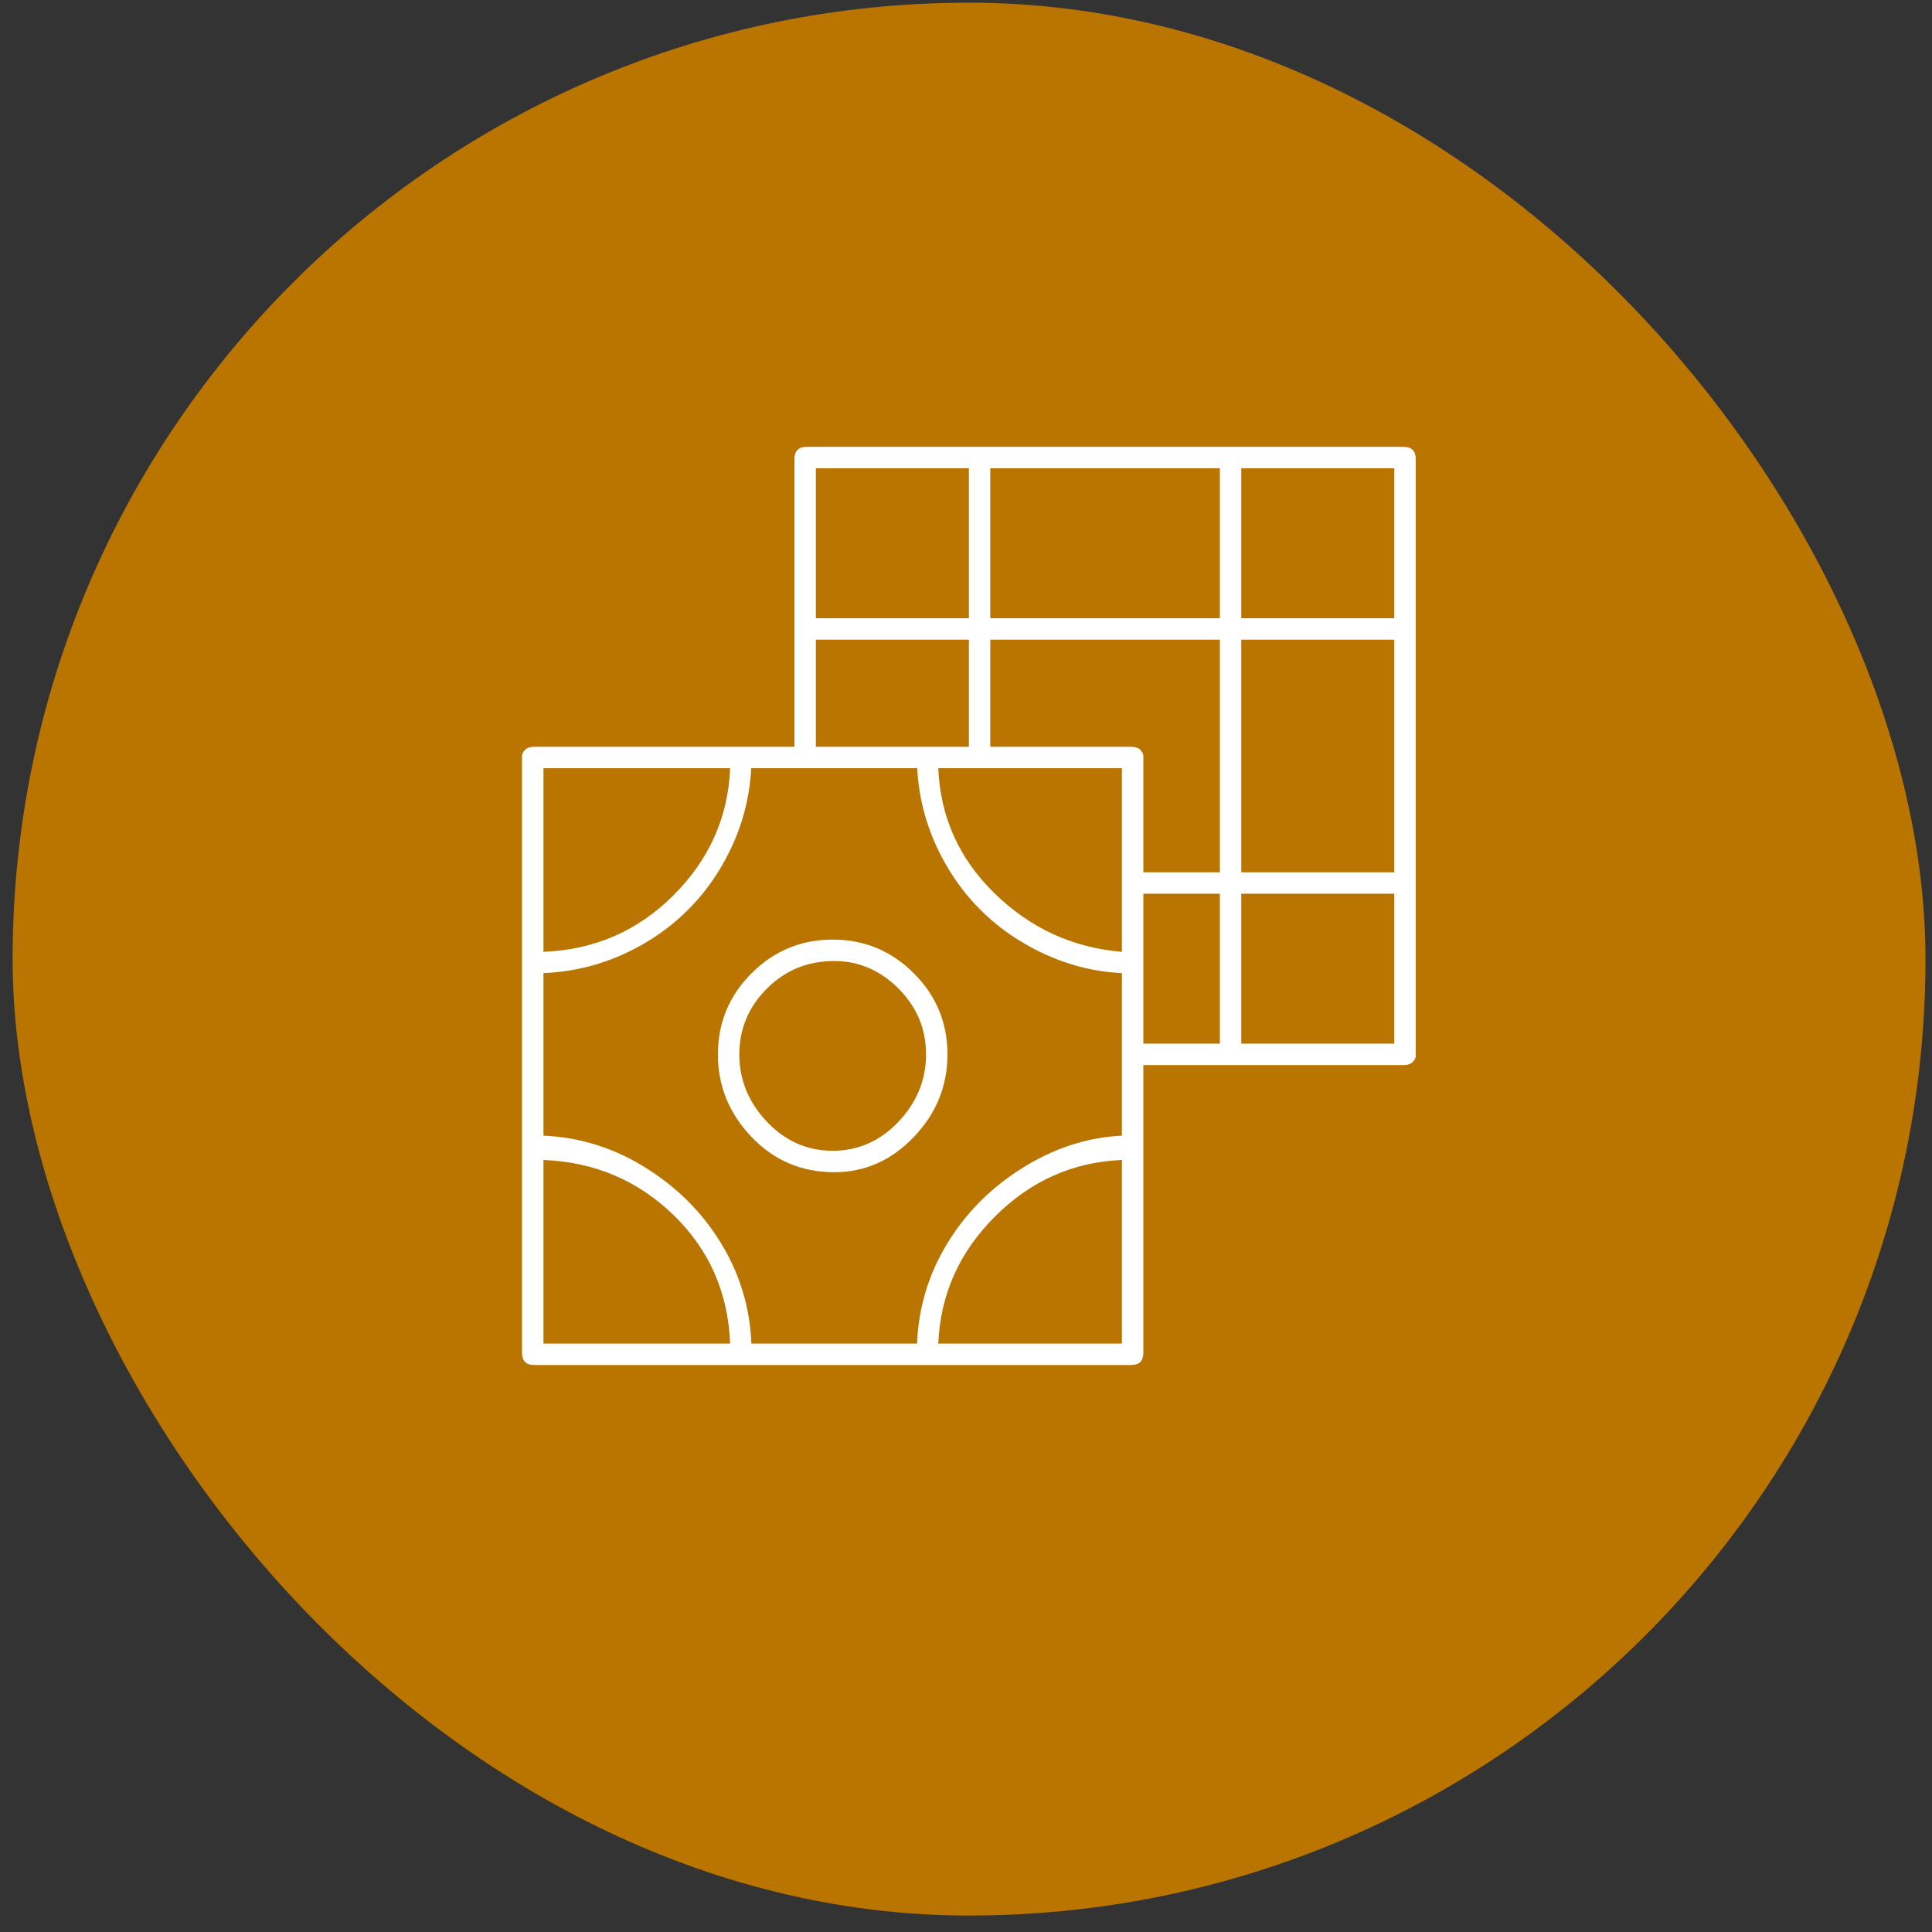
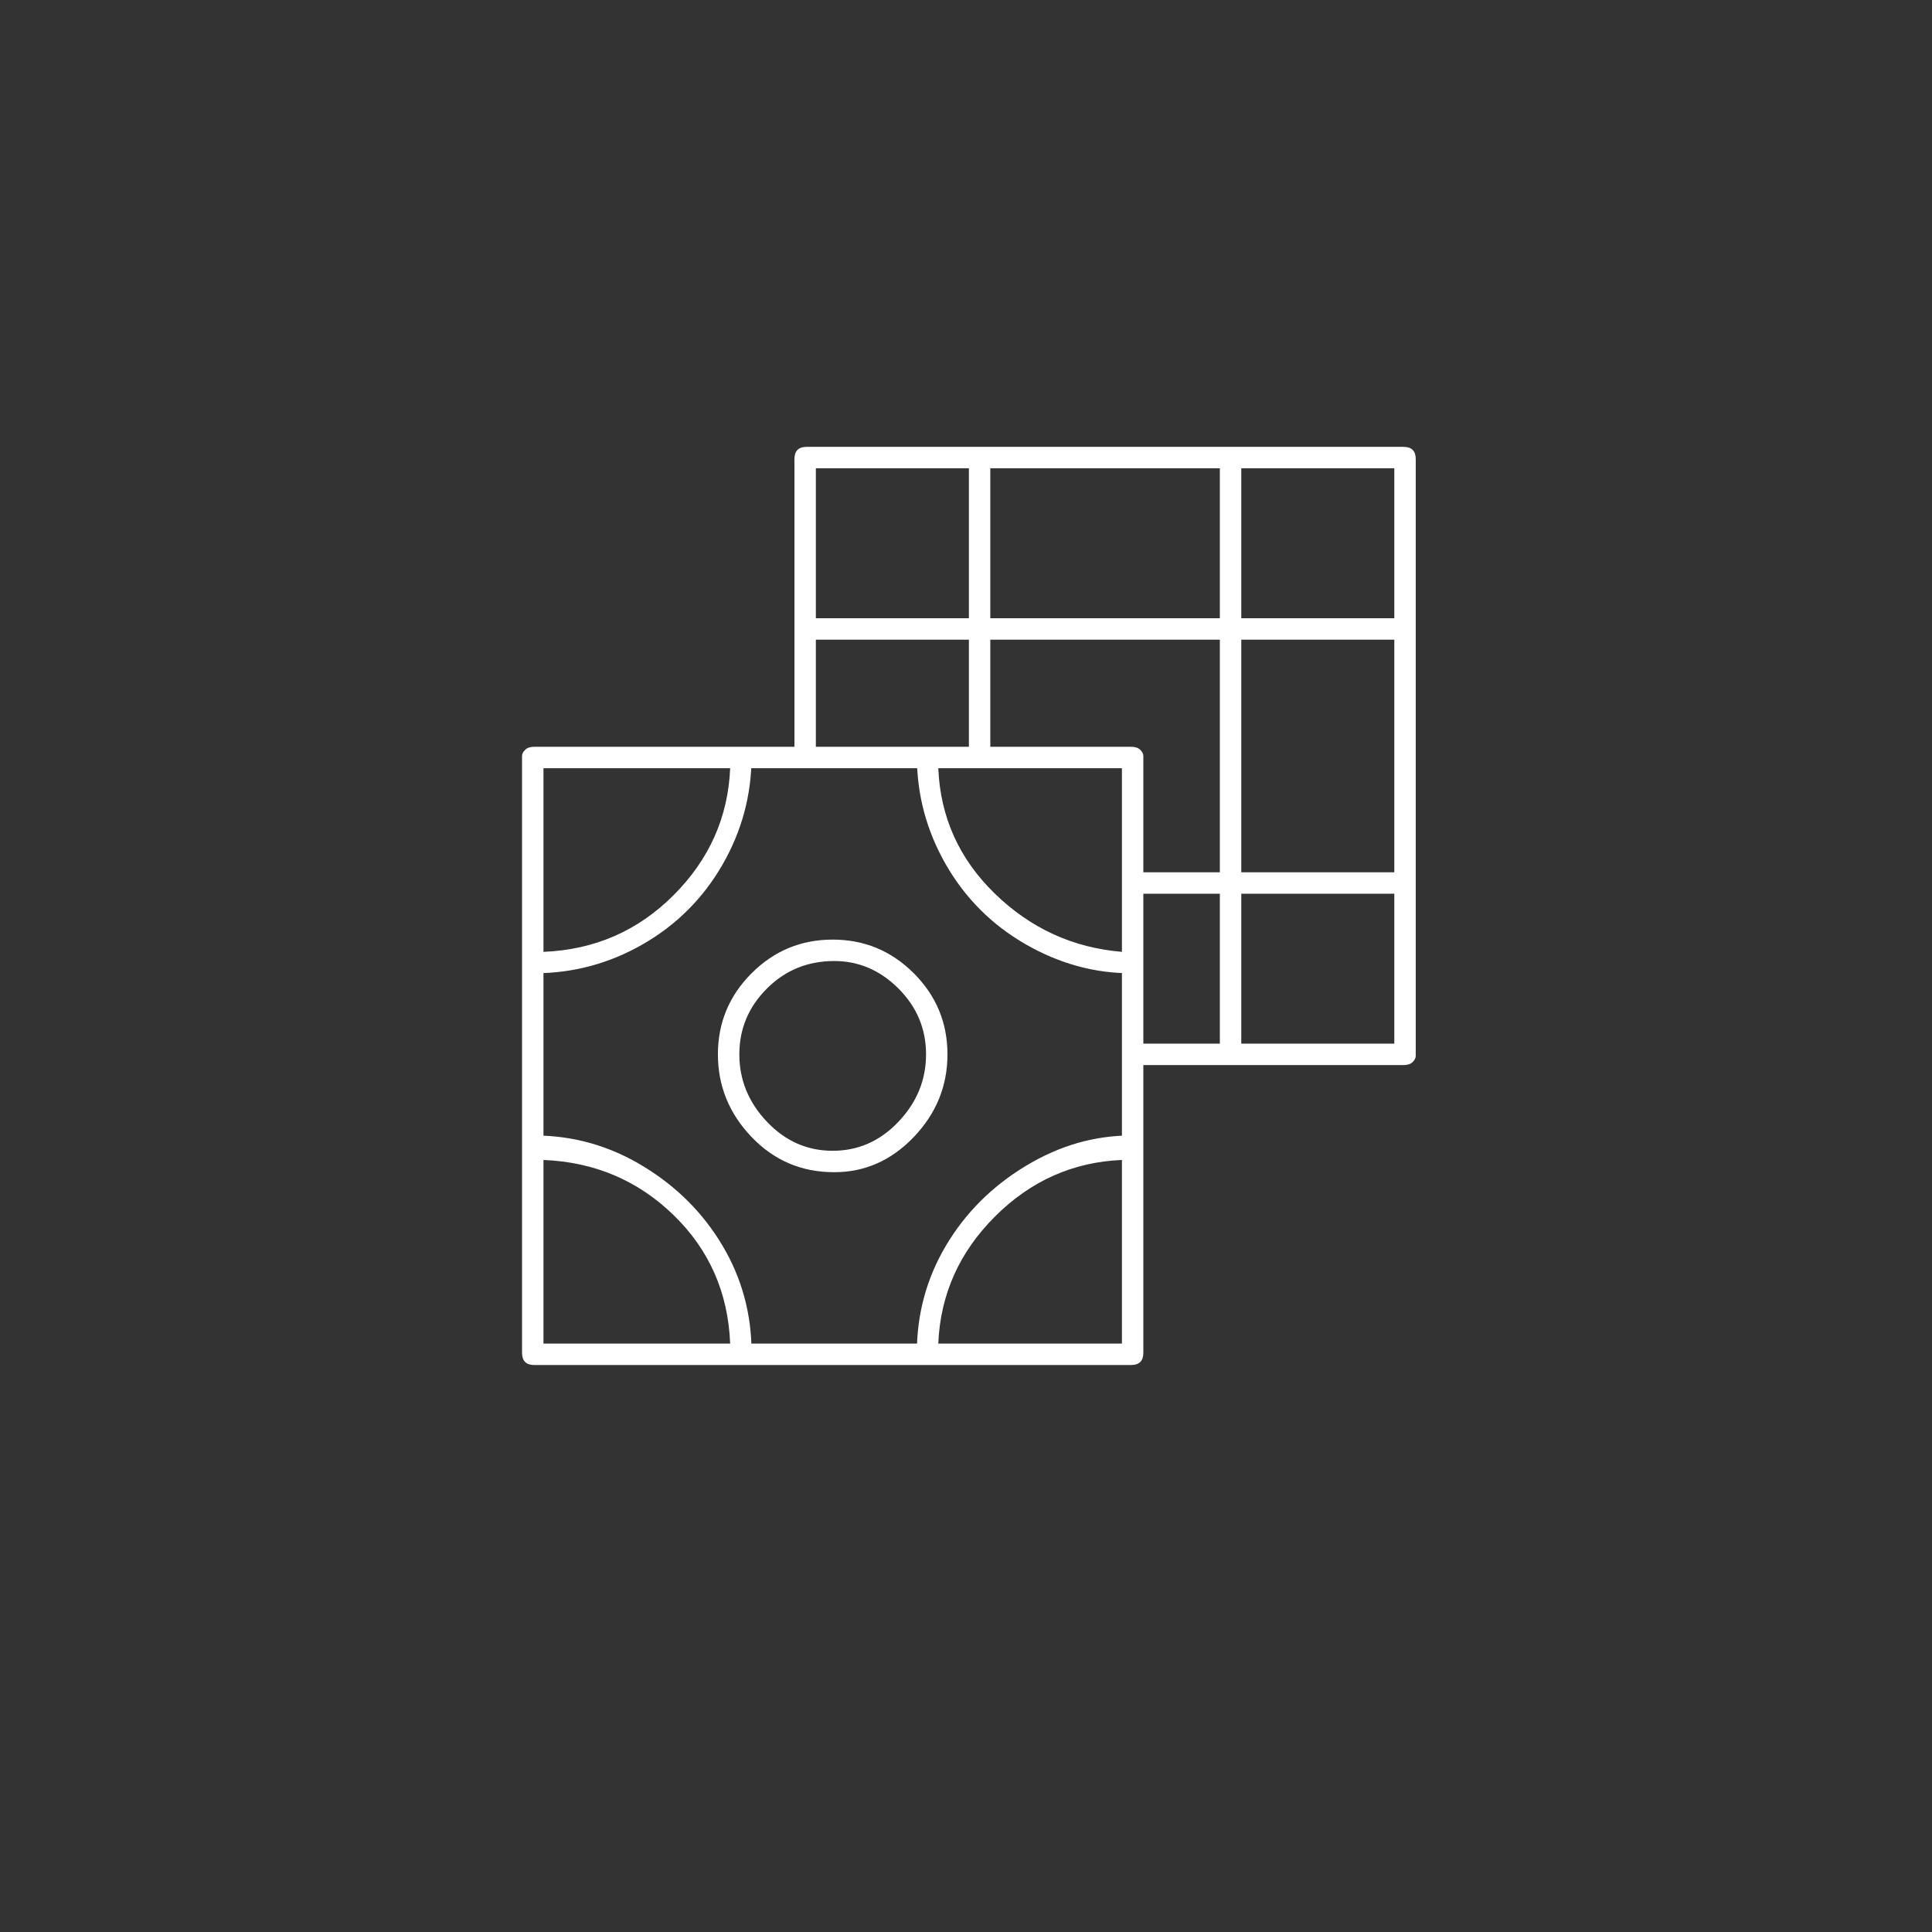
<svg xmlns="http://www.w3.org/2000/svg" width="101" height="101" viewBox="0 0 101 101" fill="none">
  <rect x="0" y="0" width="101" height="101" fill="#333333" stroke="none" />
-   <rect x="0.66" y="0.14" width="100" height="100" rx="50" fill="#BA7500" />
  <path d="M59.131 71.36H27.931C27.718 71.36 27.558 71.307 27.451 71.2C27.344 71.093 27.291 70.933 27.291 70.72V39.52C27.291 39.413 27.344 39.307 27.451 39.2C27.558 39.093 27.718 39.04 27.931 39.04H59.131C59.344 39.04 59.504 39.093 59.611 39.2C59.718 39.307 59.771 39.413 59.771 39.52V70.72C59.771 70.933 59.718 71.093 59.611 71.2C59.504 71.307 59.344 71.36 59.131 71.36ZM28.411 70.24H58.651V40.16H28.411V70.24ZM38.811 71.36H27.931C27.718 71.36 27.558 71.307 27.451 71.2C27.344 71.093 27.291 70.933 27.291 70.72V60C27.291 59.787 27.344 59.627 27.451 59.52C27.558 59.413 27.718 59.36 27.931 59.36C29.958 59.36 31.851 59.893 33.611 60.96C35.371 62.027 36.758 63.413 37.771 65.12C38.784 66.827 39.291 68.693 39.291 70.72C39.291 70.933 39.238 71.093 39.131 71.2C39.024 71.307 38.918 71.36 38.811 71.36ZM28.411 70.24H38.171C38.064 67.573 37.078 65.333 35.211 63.52C33.344 61.707 31.078 60.747 28.411 60.64V70.24ZM27.931 50.88C27.718 50.88 27.558 50.827 27.451 50.72C27.344 50.613 27.291 50.507 27.291 50.4V39.52C27.291 39.413 27.344 39.307 27.451 39.2C27.558 39.093 27.718 39.04 27.931 39.04H38.811C38.918 39.04 39.024 39.093 39.131 39.2C39.238 39.307 39.291 39.413 39.291 39.52C39.291 41.547 38.784 43.44 37.771 45.2C36.758 46.96 35.371 48.347 33.611 49.36C31.851 50.373 29.958 50.88 27.931 50.88ZM28.411 40.16V49.76C31.078 49.653 33.344 48.667 35.211 46.8C37.078 44.933 38.064 42.72 38.171 40.16H28.411ZM59.131 71.36H48.571C48.358 71.36 48.198 71.307 48.091 71.2C47.984 71.093 47.931 70.933 47.931 70.72C47.931 68.693 48.438 66.827 49.451 65.12C50.464 63.413 51.851 62.027 53.611 60.96C55.371 59.893 57.211 59.36 59.131 59.36C59.344 59.36 59.504 59.413 59.611 59.52C59.718 59.627 59.771 59.787 59.771 60V70.72C59.771 70.933 59.718 71.093 59.611 71.2C59.504 71.307 59.344 71.36 59.131 71.36ZM49.051 70.24H58.651V60.64C56.091 60.747 53.878 61.733 52.011 63.6C50.144 65.467 49.158 67.68 49.051 70.24ZM59.131 50.88C57.211 50.88 55.371 50.373 53.611 49.36C51.851 48.347 50.464 46.96 49.451 45.2C48.438 43.44 47.931 41.547 47.931 39.52C47.931 39.413 47.984 39.307 48.091 39.2C48.198 39.093 48.358 39.04 48.571 39.04H59.131C59.344 39.04 59.504 39.093 59.611 39.2C59.718 39.307 59.771 39.413 59.771 39.52V50.4C59.771 50.507 59.718 50.613 59.611 50.72C59.504 50.827 59.344 50.88 59.131 50.88ZM49.051 40.16C49.158 42.72 50.144 44.907 52.011 46.72C53.878 48.533 56.091 49.547 58.651 49.76V40.16H49.051ZM43.611 61.28C41.904 61.28 40.464 60.667 39.291 59.44C38.118 58.213 37.531 56.773 37.531 55.12C37.531 53.467 38.118 52.053 39.291 50.88C40.464 49.707 41.878 49.12 43.531 49.12C45.184 49.12 46.598 49.707 47.771 50.88C48.944 52.053 49.531 53.467 49.531 55.12C49.531 56.773 48.944 58.213 47.771 59.44C46.598 60.667 45.211 61.28 43.611 61.28ZM43.611 50.24C42.224 50.24 41.051 50.72 40.091 51.68C39.131 52.64 38.651 53.787 38.651 55.12C38.651 56.453 39.131 57.627 40.091 58.64C41.051 59.653 42.198 60.16 43.531 60.16C44.864 60.16 46.011 59.653 46.971 58.64C47.931 57.627 48.411 56.453 48.411 55.12C48.411 53.787 47.931 52.64 46.971 51.68C46.011 50.72 44.891 50.24 43.611 50.24ZM73.371 55.68H59.131C59.024 55.68 58.918 55.627 58.811 55.52C58.704 55.413 58.651 55.307 58.651 55.2V40.16H42.171C41.958 40.16 41.798 40.107 41.691 40C41.584 39.893 41.531 39.733 41.531 39.52V24C41.531 23.787 41.584 23.627 41.691 23.52C41.798 23.413 41.958 23.36 42.171 23.36H73.371C73.584 23.36 73.744 23.413 73.851 23.52C73.958 23.627 74.011 23.787 74.011 24V55.2C74.011 55.307 73.958 55.413 73.851 55.52C73.744 55.627 73.584 55.68 73.371 55.68ZM59.771 54.56H72.891V24.48H42.651V39.04H59.131C59.344 39.04 59.504 39.093 59.611 39.2C59.718 39.307 59.771 39.413 59.771 39.52V54.56ZM73.371 33.44H42.171C41.958 33.44 41.798 33.387 41.691 33.28C41.584 33.173 41.531 33.067 41.531 32.96V24C41.531 23.787 41.584 23.627 41.691 23.52C41.798 23.413 41.958 23.36 42.171 23.36H73.371C73.584 23.36 73.744 23.413 73.851 23.52C73.958 23.627 74.011 23.787 74.011 24V32.96C74.011 33.067 73.958 33.173 73.851 33.28C73.744 33.387 73.584 33.44 73.371 33.44ZM42.651 32.32H72.891V24.48H42.651V32.32ZM73.371 55.68H59.131C59.024 55.68 58.918 55.627 58.811 55.52C58.704 55.413 58.651 55.307 58.651 55.2V46.08C58.651 45.973 58.704 45.867 58.811 45.76C58.918 45.653 59.024 45.6 59.131 45.6H73.371C73.584 45.6 73.744 45.653 73.851 45.76C73.958 45.867 74.011 45.973 74.011 46.08V55.2C74.011 55.307 73.958 55.413 73.851 55.52C73.744 55.627 73.584 55.68 73.371 55.68ZM59.771 54.56H72.891V46.72H59.771V54.56ZM73.371 55.68H64.411C64.198 55.68 64.038 55.627 63.931 55.52C63.824 55.413 63.771 55.307 63.771 55.2V24C63.771 23.787 63.824 23.627 63.931 23.52C64.038 23.413 64.198 23.36 64.411 23.36H73.371C73.584 23.36 73.744 23.413 73.851 23.52C73.958 23.627 74.011 23.787 74.011 24V55.2C74.011 55.307 73.958 55.413 73.851 55.52C73.744 55.627 73.584 55.68 73.371 55.68ZM64.891 54.56H72.891V24.48H64.891V54.56ZM51.131 40.16H42.171C41.958 40.16 41.798 40.107 41.691 40C41.584 39.893 41.531 39.733 41.531 39.52V24C41.531 23.787 41.584 23.627 41.691 23.52C41.798 23.413 41.958 23.36 42.171 23.36H51.131C51.344 23.36 51.504 23.413 51.611 23.52C51.718 23.627 51.771 23.787 51.771 24V39.52C51.771 39.733 51.718 39.893 51.611 40C51.504 40.107 51.344 40.16 51.131 40.16ZM42.651 39.04H50.651V24.48H42.651V39.04Z" fill="white" />
</svg>